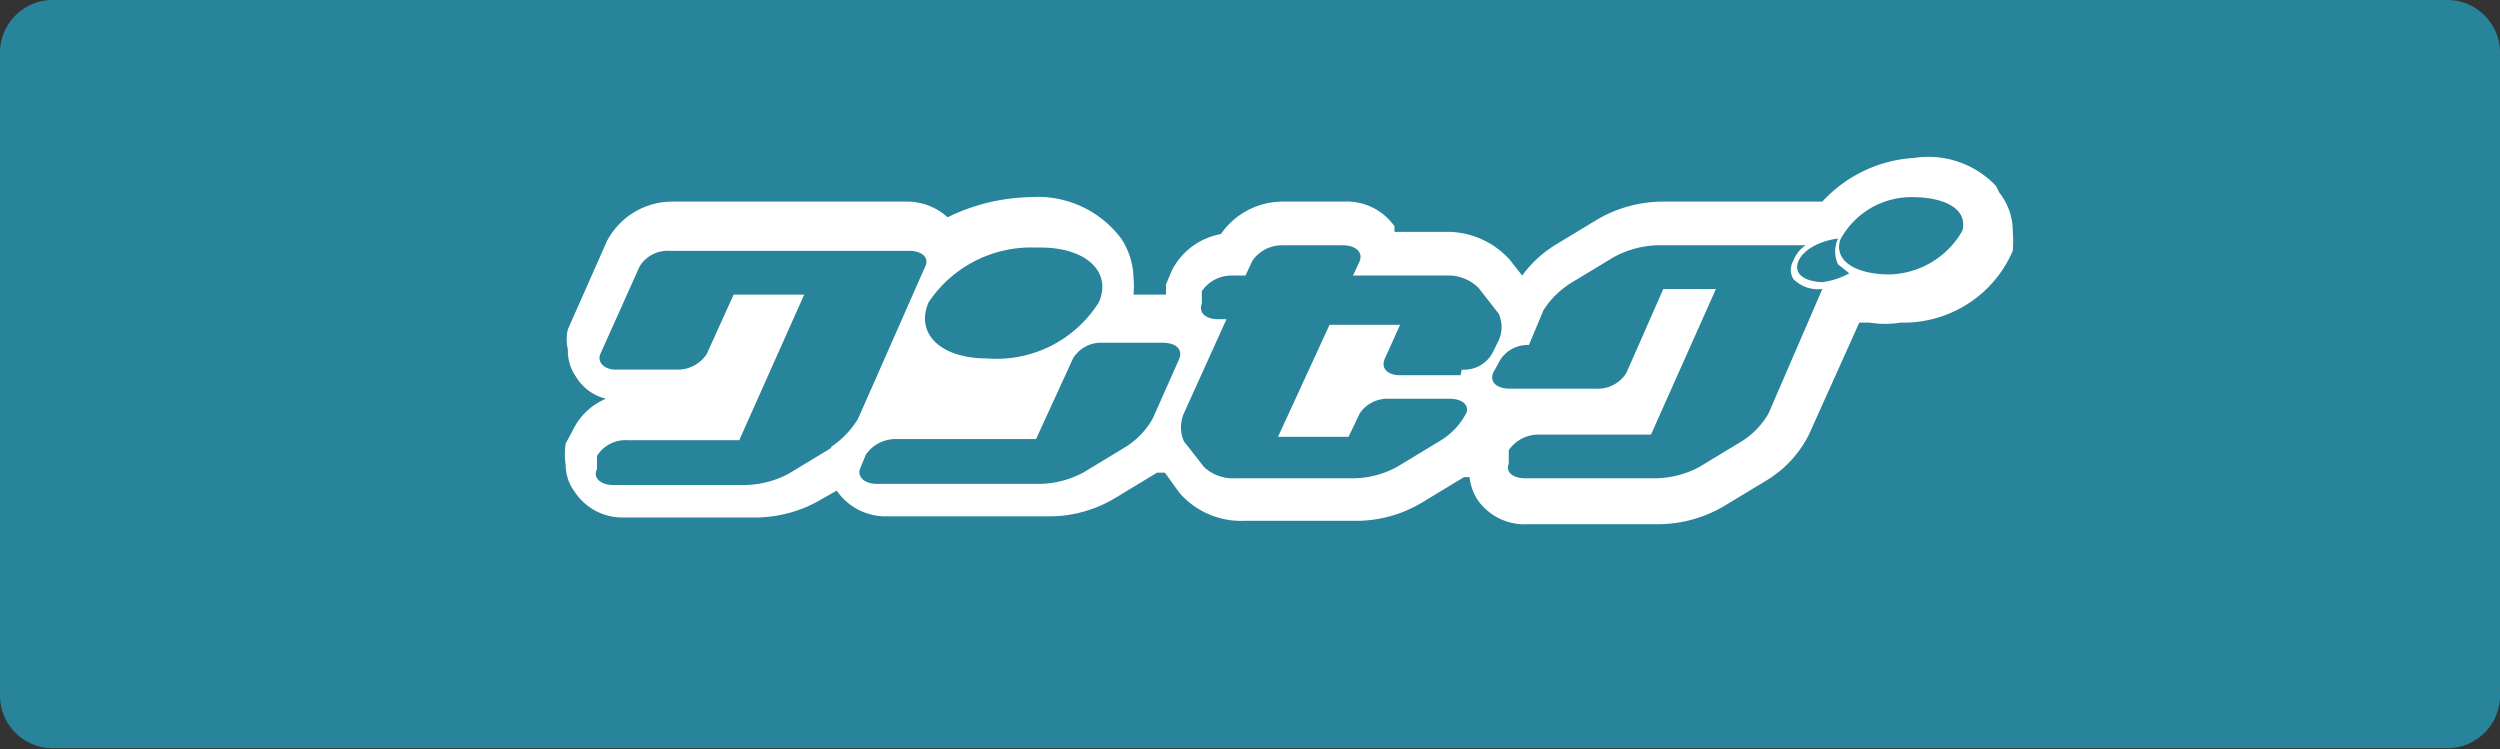
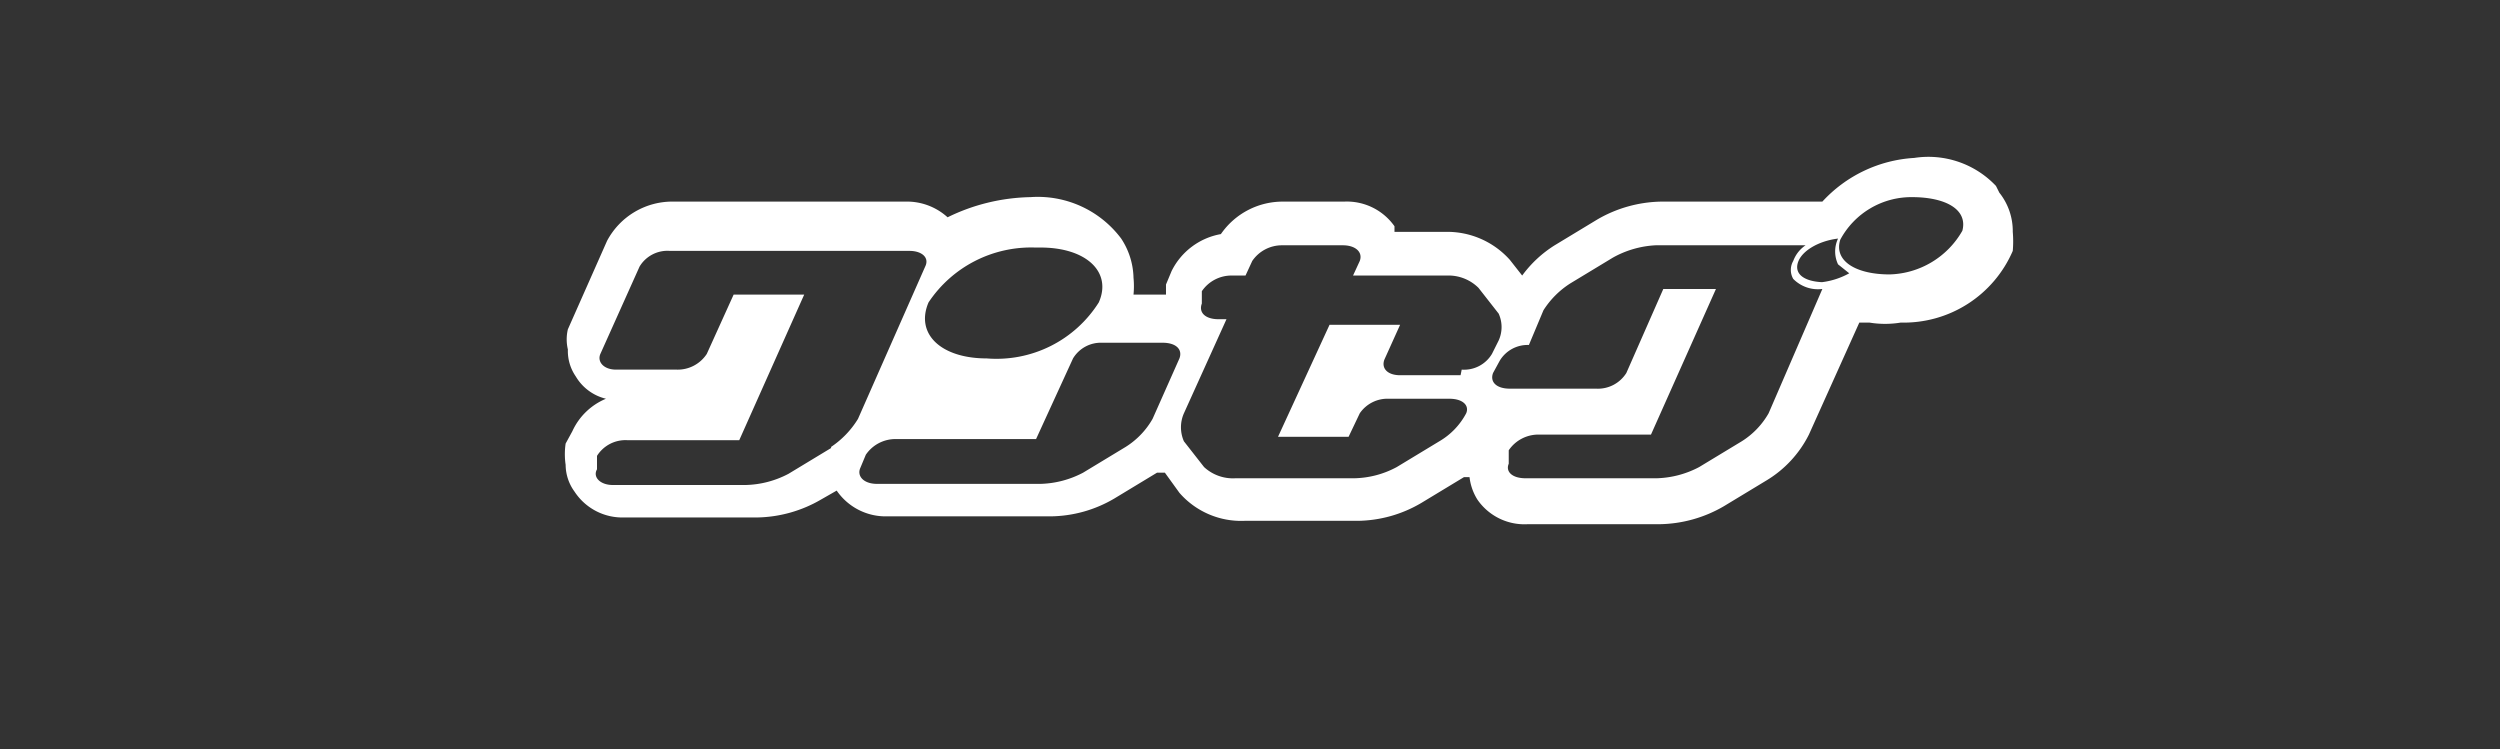
<svg xmlns="http://www.w3.org/2000/svg" id="レイヤー_1" data-name="レイヤー 1" viewBox="0 0 22.32 6.69">
  <rect x="0" y="0" width="22.32" height="6.69" fill="#333333" stroke="none" />
  <defs>
    <style>.cls-1{fill:#27849a;}.cls-2{fill:#fff;}</style>
  </defs>
-   <path class="cls-1" d="M308.73,417.39H287.35a.47.47,0,0,0-.47.47v5.74a.47.47,0,0,0,.47.47h21.38a.47.47,0,0,0,.47-.47v-5.74a.47.47,0,0,0-.47-.47" transform="translate(-286.88 -417.39)" />
  <path class="cls-2" d="M304.7,419.05a.83.83,0,0,0-.73-.25,1.21,1.21,0,0,0-.82.39l-.13,0h-1.31a1.17,1.17,0,0,0-.57.16l-.38.23a1.05,1.05,0,0,0-.29.27l-.11-.14a.75.75,0,0,0-.57-.25h-.46s0,0,0-.05a.52.52,0,0,0-.45-.22h-.54a.67.67,0,0,0-.56.29.61.61,0,0,0-.44.33l-.05.12,0,.09H297a.77.77,0,0,0,0-.15.66.66,0,0,0-.11-.35.93.93,0,0,0-.81-.37,1.75,1.75,0,0,0-.74.18.54.54,0,0,0-.38-.14H292.9a.66.66,0,0,0-.6.35l-.35.79a.39.39,0,0,0,0,.18.4.4,0,0,0,.07.24.43.43,0,0,0,.27.2.57.57,0,0,0-.3.29l-.06.11a.65.65,0,0,0,0,.19.41.41,0,0,0,.08.24.51.51,0,0,0,.44.23h1.19a1.17,1.17,0,0,0,.57-.16l.14-.08s0,0,0,0a.53.53,0,0,0,.45.23h1.46a1.14,1.14,0,0,0,.57-.16l.38-.23.07,0,.13.18a.73.73,0,0,0,.58.25H299a1.14,1.14,0,0,0,.57-.16l.38-.23.05,0a.48.48,0,0,0,.07.2.51.51,0,0,0,.45.22h1.18a1.17,1.17,0,0,0,.57-.16l.38-.23a1,1,0,0,0,.38-.41l.45-1,.09,0a.86.86,0,0,0,.28,0,1.06,1.06,0,0,0,1-.64,1,1,0,0,0,0-.17.55.55,0,0,0-.12-.35m-8.56.49c.41,0,.64.22.52.49a1.08,1.08,0,0,1-1,.5c-.41,0-.64-.22-.52-.5a1.1,1.1,0,0,1,.95-.49m-1.82,1.79-.38.23a.86.86,0,0,1-.38.1h-1.19c-.11,0-.18-.07-.14-.14l0-.12a.3.3,0,0,1,.27-.14h1l.58-1.3h-.63l-.24.53a.31.31,0,0,1-.27.14h-.54c-.11,0-.17-.07-.14-.14l.35-.78a.29.29,0,0,1,.27-.14H295c.11,0,.18.06.14.14l-.6,1.36a.81.81,0,0,1-.24.25m2.87-.25a.71.71,0,0,1-.24.25l-.38.23a.86.86,0,0,1-.38.1h-1.46c-.12,0-.18-.07-.15-.14l.05-.12a.32.32,0,0,1,.27-.14h1.25l.33-.72a.29.29,0,0,1,.26-.14h.54c.12,0,.18.06.15.14Zm2.75-.39h-.54c-.11,0-.17-.06-.14-.14l.14-.31h-.63l-.46,1h.63l.1-.21a.3.3,0,0,1,.26-.13h.54c.12,0,.18.06.15.13v0a.63.63,0,0,1-.24.25l-.38.23a.83.83,0,0,1-.38.1h-1.06a.38.38,0,0,1-.28-.1l-.18-.23a.31.31,0,0,1,0-.25l.38-.84h-.07c-.12,0-.18-.06-.15-.14l0-.11a.32.32,0,0,1,.27-.14H298l.06-.13a.32.32,0,0,1,.27-.14h.54c.11,0,.18.06.15.14l-.06.13h.84a.38.38,0,0,1,.28.11l.18.23a.29.29,0,0,1,0,.24l-.06.12a.29.29,0,0,1-.27.14m2.74.39a.71.71,0,0,1-.24.25l-.38.23a.86.86,0,0,1-.38.1H300.5c-.12,0-.18-.06-.15-.13l0-.12a.32.32,0,0,1,.27-.14h1l.58-1.3h-.47l-.33.75a.3.3,0,0,1-.27.14h-.77c-.12,0-.18-.06-.15-.14l.06-.11a.29.29,0,0,1,.26-.14h0l.13-.31a.78.78,0,0,1,.24-.24l.38-.23a.87.87,0,0,1,.38-.11H303a.29.29,0,0,0-.11.14.16.16,0,0,0,0,.16.31.31,0,0,0,.26.09Zm.51-1.17c-.17,0-.28-.06-.25-.17s.19-.2.36-.22a.27.27,0,0,0,0,.23l.1.08a.67.67,0,0,1-.25.08m1.26-.46a.77.77,0,0,1-.65.39c-.3,0-.5-.12-.44-.31a.72.72,0,0,1,.64-.38c.3,0,.5.11.45.3" transform="translate(-286.88 -417.39)" />
</svg>